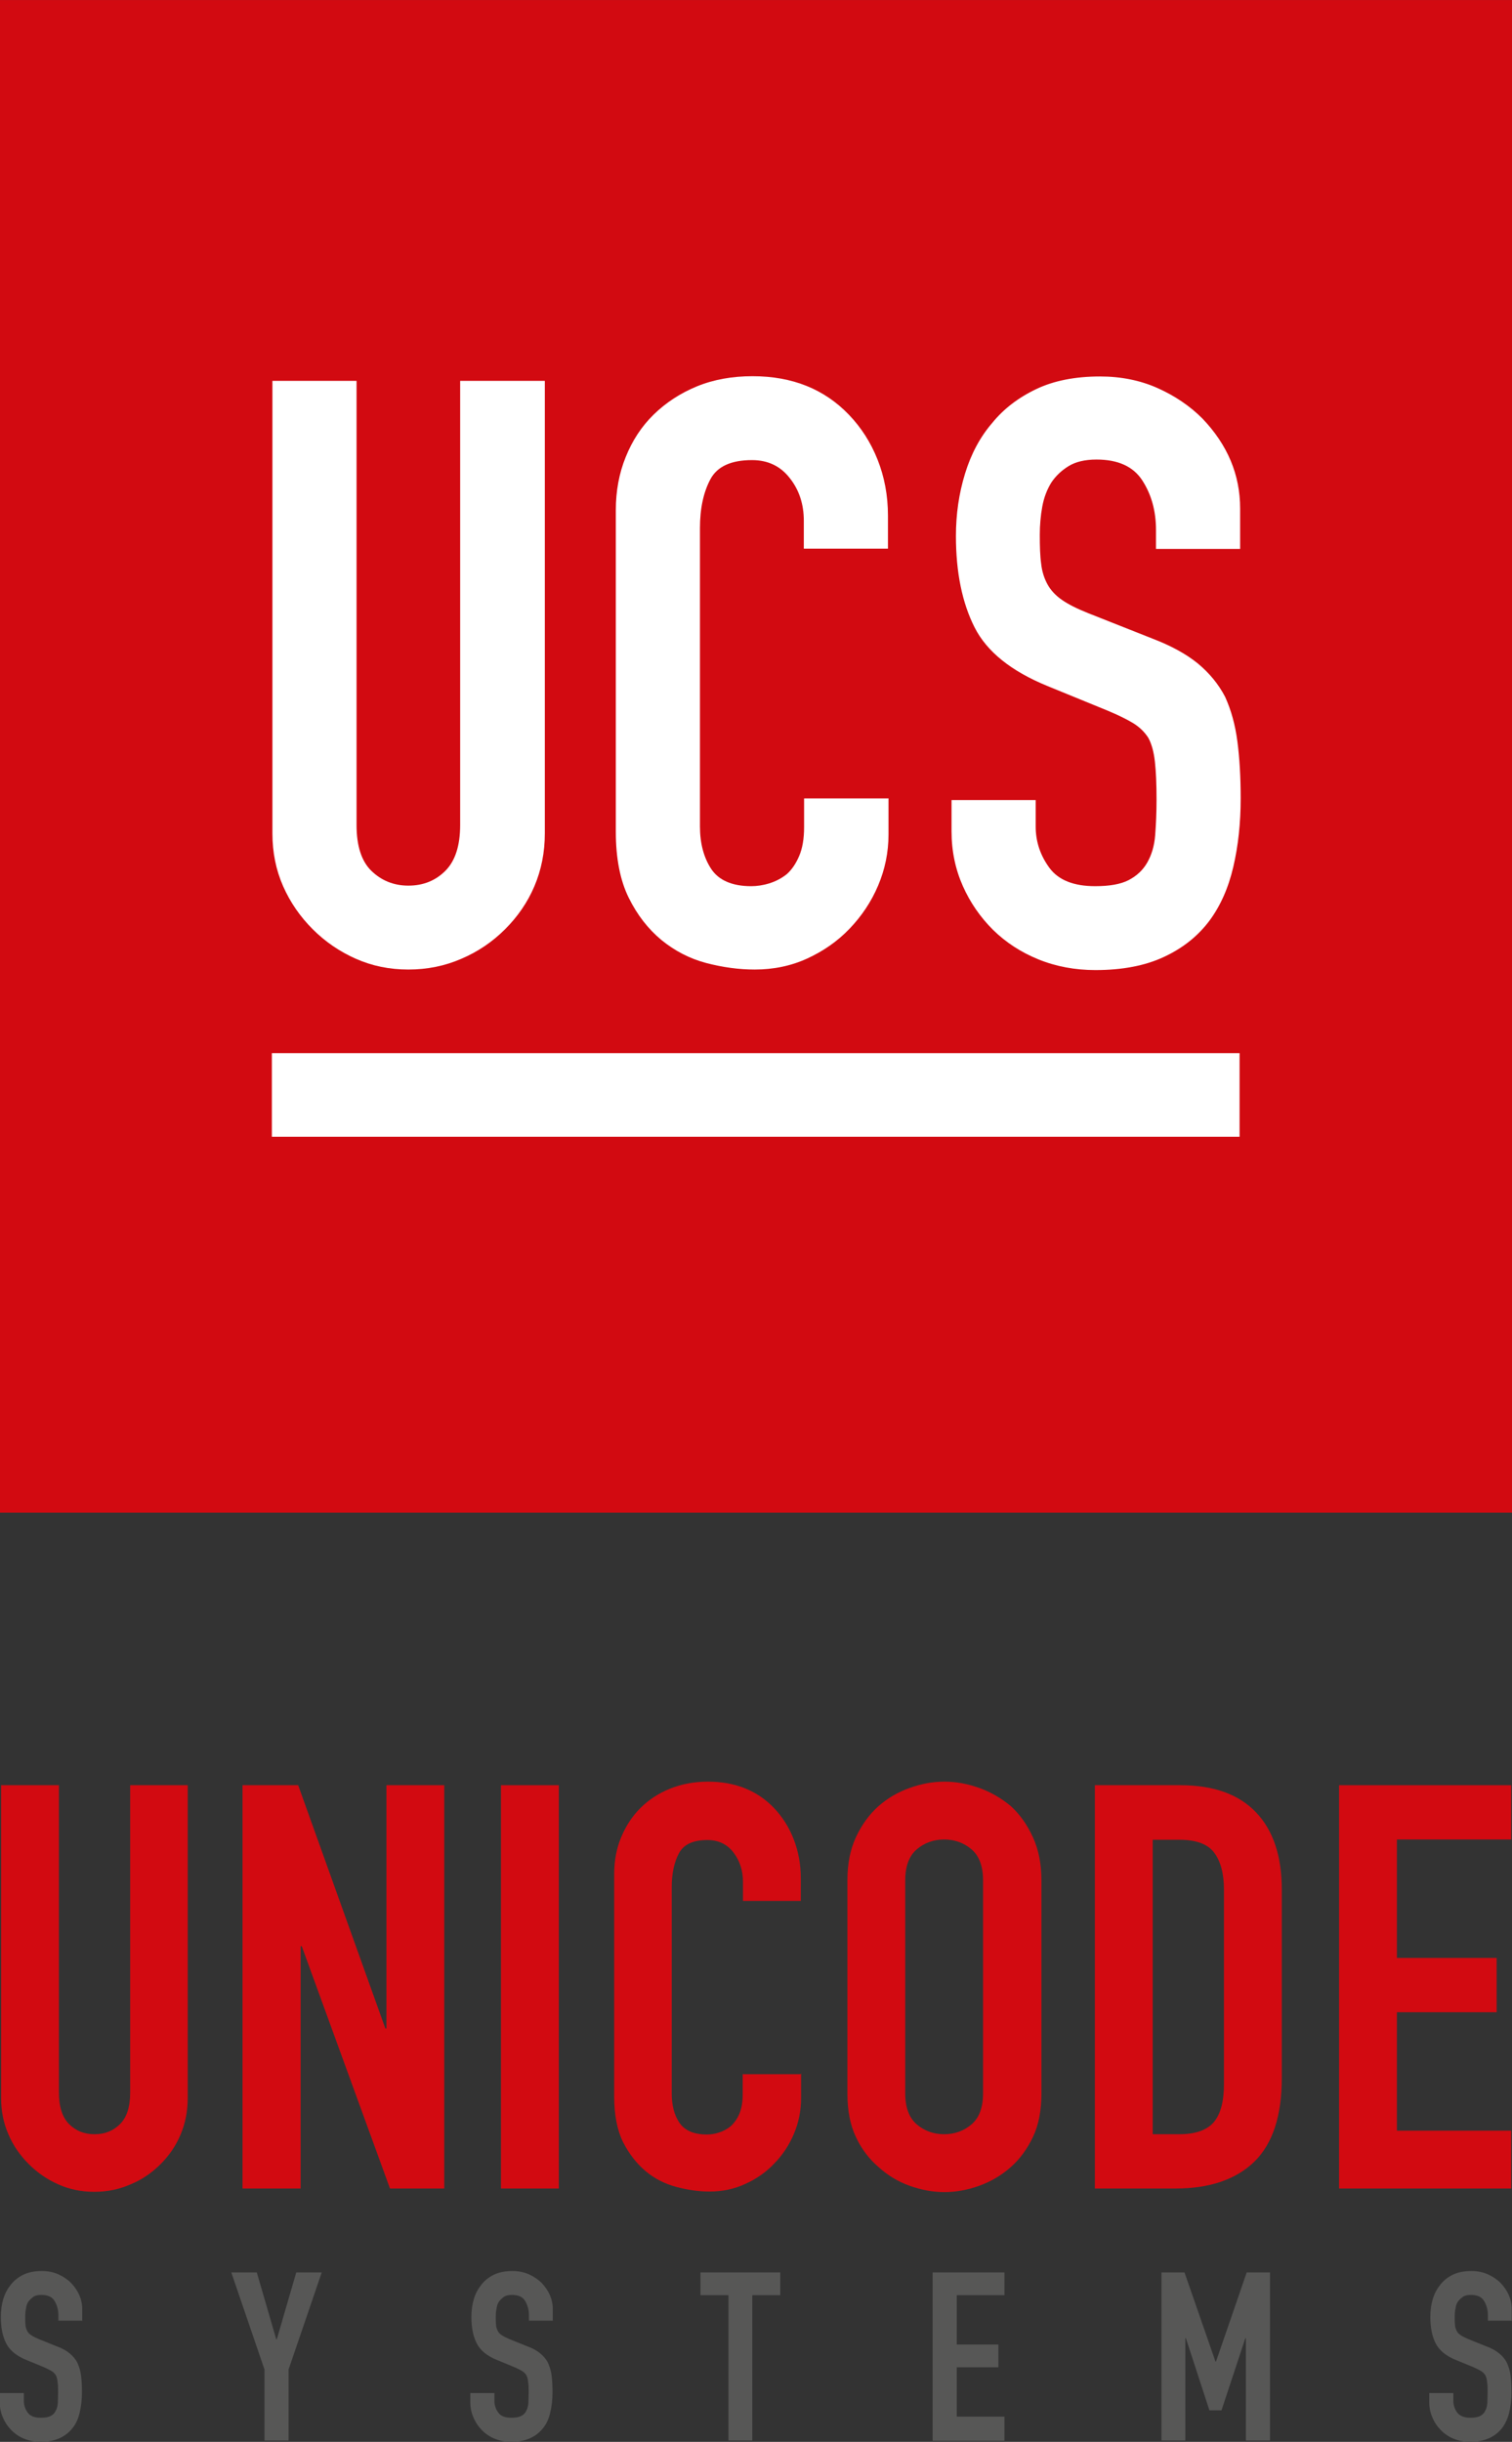
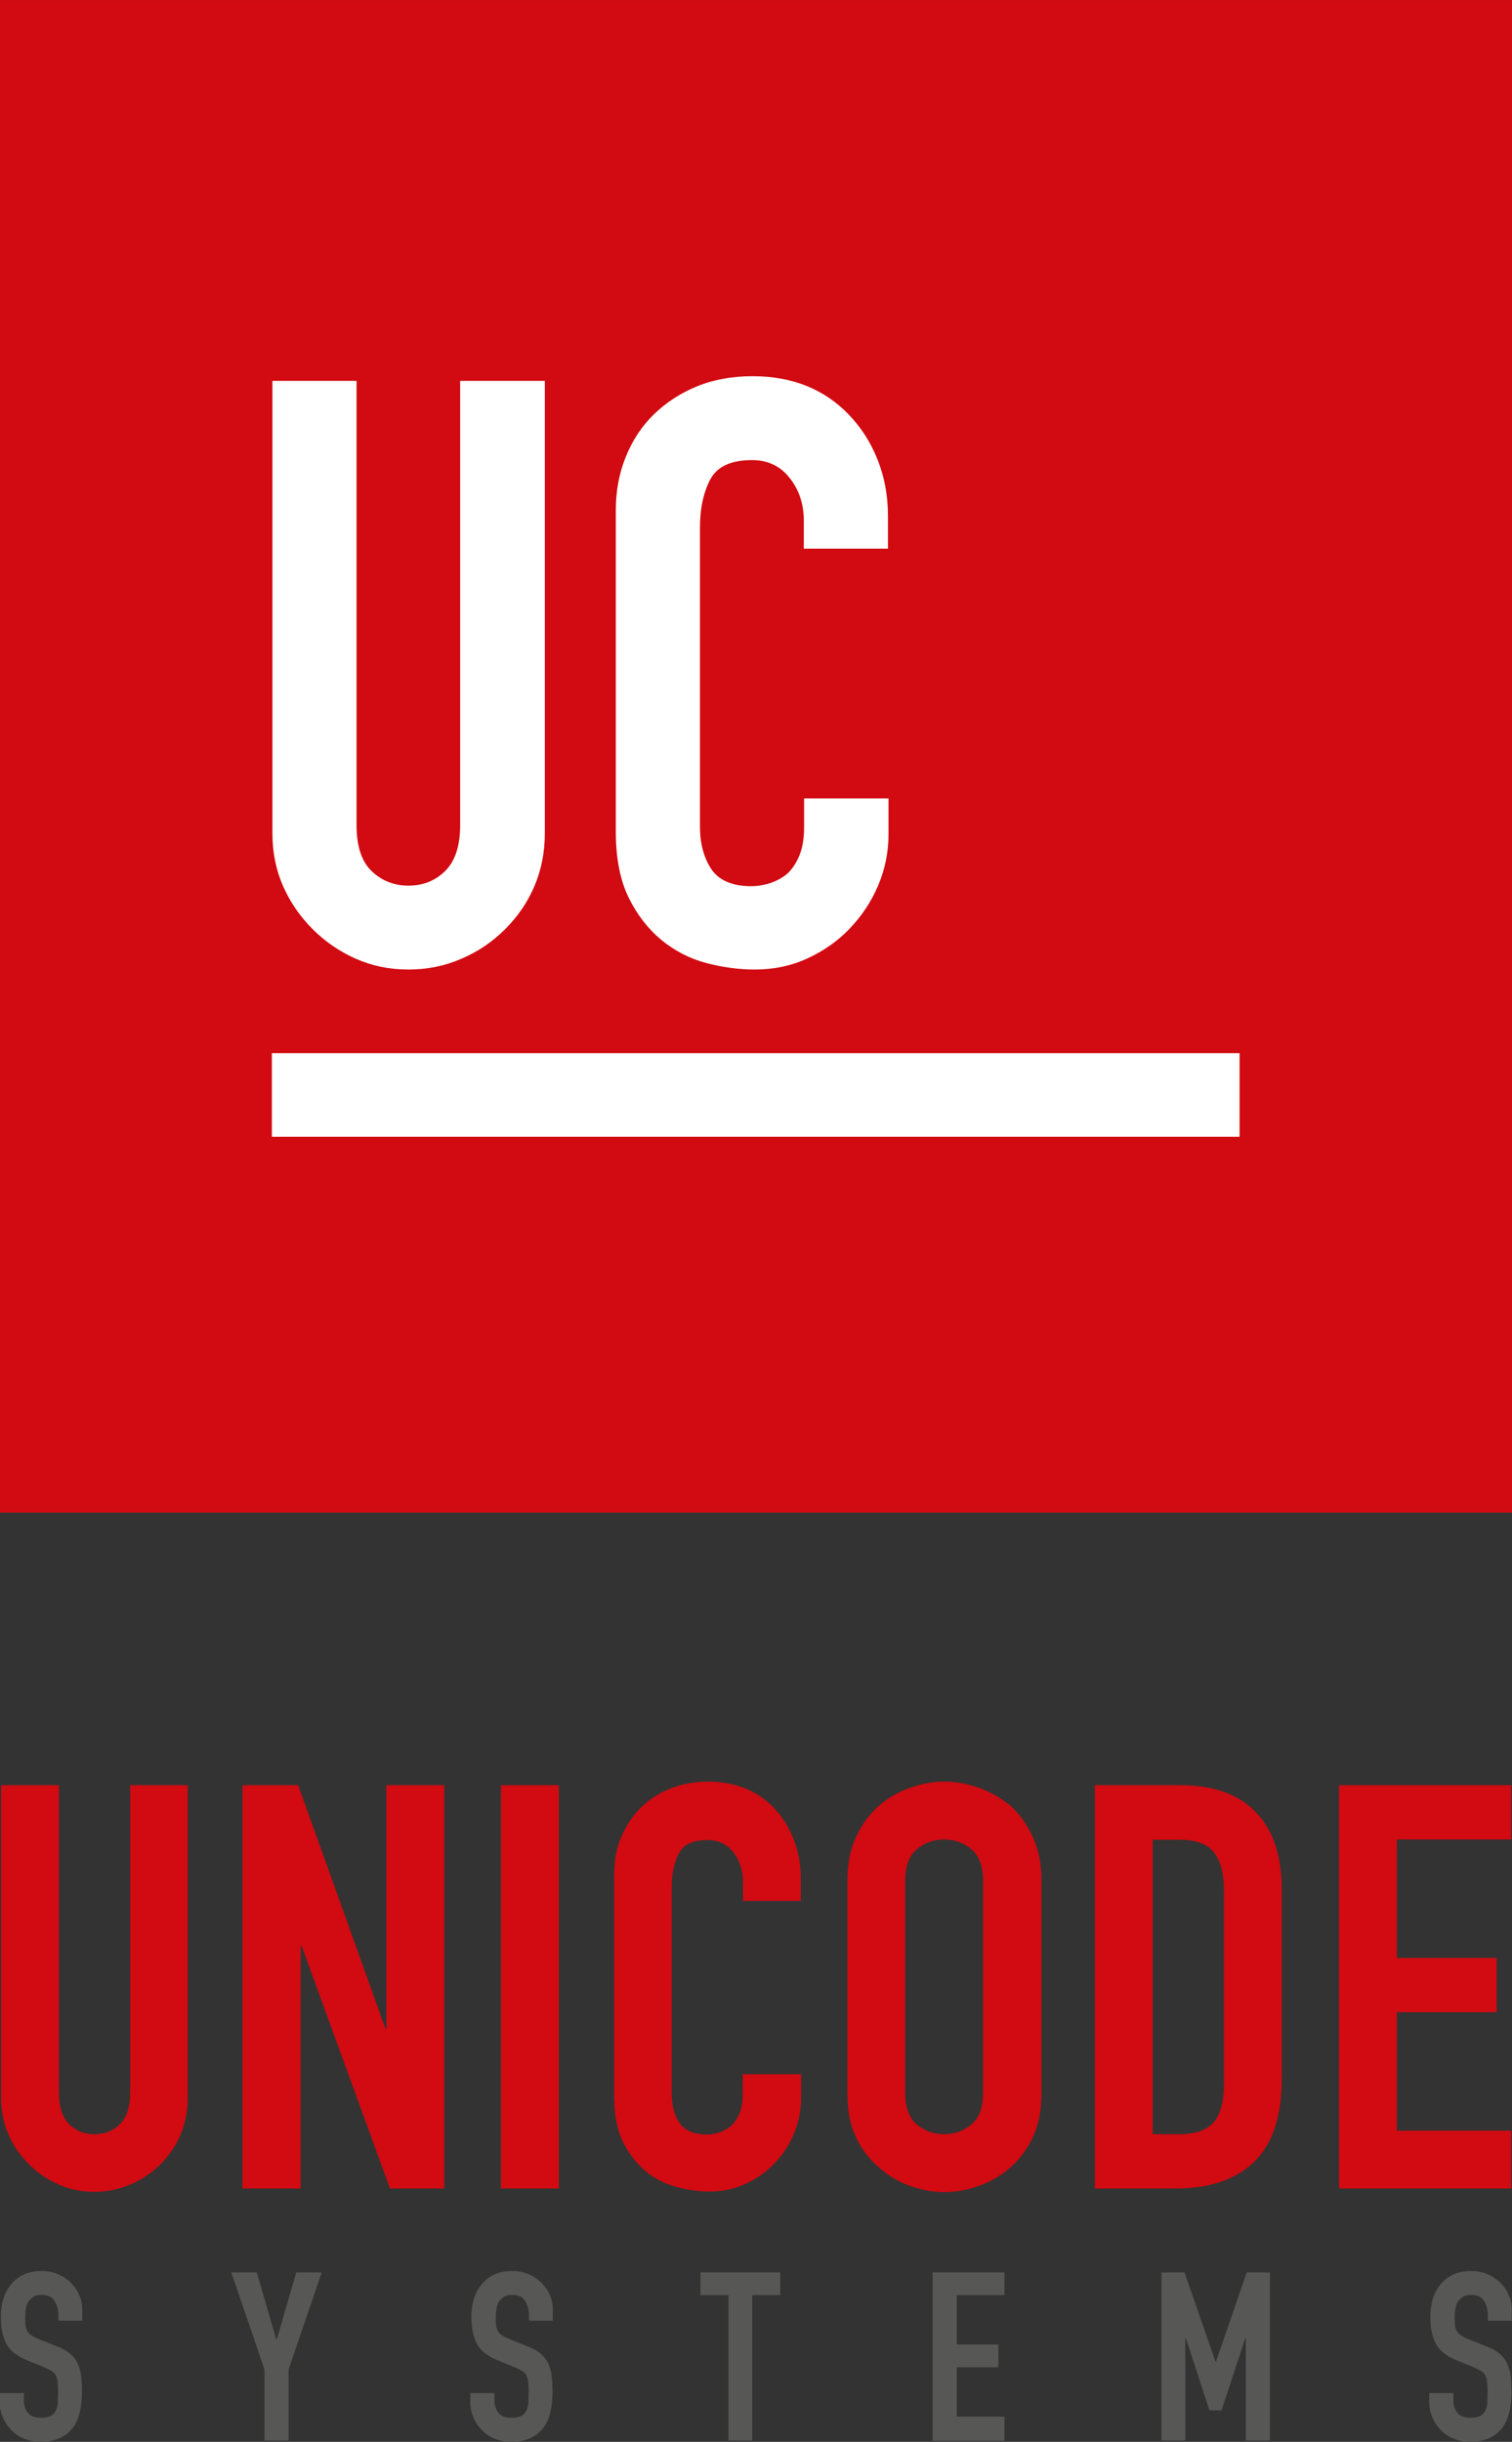
<svg xmlns="http://www.w3.org/2000/svg" id="Vrstva_2" data-name="Vrstva 2" width="90" height="145.29" viewBox="0 0 55.17 89.06">
  <rect x="0" y="0" width="55.17" height="89.06" fill="#333333" stroke="none" />
  <defs>
    <style>
      .cls-1 {
        fill: #575756;
      }

      .cls-1, .cls-2, .cls-3 {
        stroke-width: 0px;
      }

      .cls-2 {
        fill: #d20a11;
      }

      .cls-3 {
        fill: #fff;
      }
    </style>
  </defs>
  <g id="Vrstva_1-2" data-name="Vrstva 1">
    <g>
      <g>
        <g>
          <path class="cls-1" d="m3.01,84.64h-.88v-.2c0-.2-.05-.37-.14-.52-.09-.15-.25-.22-.48-.22-.12,0-.22.02-.29.07-.07.05-.13.1-.18.17-.05.07-.08.16-.09.25-.02.09-.03.19-.03.3,0,.12,0,.22.01.3,0,.08.03.15.06.22.03.06.08.12.15.16.07.05.16.09.27.14l.67.27c.2.07.35.16.47.26.12.1.22.22.28.35.06.14.11.29.13.47.02.18.03.37.03.6,0,.26-.03.5-.08.72-.05.22-.13.41-.25.56-.12.16-.28.29-.47.38-.2.09-.43.14-.71.14-.21,0-.41-.04-.59-.11-.18-.07-.34-.18-.47-.31-.13-.13-.24-.29-.31-.46-.08-.17-.12-.37-.12-.57v-.33h.88v.28c0,.16.05.31.14.43.09.13.25.19.48.19.15,0,.27-.02.35-.06.08-.04.15-.1.19-.19.05-.08.07-.18.08-.29,0-.11.01-.24.01-.37,0-.16,0-.29-.02-.4-.01-.1-.03-.19-.07-.25-.04-.06-.09-.11-.16-.15-.07-.04-.15-.08-.26-.13l-.63-.26c-.38-.15-.63-.36-.76-.62-.13-.26-.19-.58-.19-.96,0-.23.03-.45.09-.65.06-.21.16-.38.28-.53.12-.15.27-.27.46-.36.19-.09.41-.13.67-.13.22,0,.42.04.6.12.18.08.34.19.47.32.26.28.4.59.4.95v.43Z" />
          <path class="cls-1" d="m9.65,89.01v-2.59l-1.21-3.54h.93l.71,2.44h.02l.71-2.44h.93l-1.21,3.54v2.59h-.88Z" />
          <path class="cls-1" d="m20.18,84.64h-.88v-.2c0-.2-.05-.37-.14-.52-.09-.15-.25-.22-.48-.22-.12,0-.22.02-.29.07-.07.05-.13.1-.18.17-.05.07-.08.16-.09.25-.02.09-.03.19-.03.3,0,.12,0,.22.01.3,0,.08.03.15.06.22.03.06.08.12.15.16.07.05.16.09.27.14l.67.27c.2.07.35.16.47.26.12.1.22.22.28.35.06.14.11.29.13.47.02.18.03.37.03.6,0,.26-.03.5-.08.72-.05.22-.13.41-.25.56-.12.16-.28.29-.47.38-.2.09-.43.14-.71.14-.21,0-.41-.04-.59-.11-.18-.07-.34-.18-.47-.31-.13-.13-.24-.29-.31-.46-.08-.17-.12-.37-.12-.57v-.33h.88v.28c0,.16.05.31.14.43.09.13.25.19.48.19.15,0,.27-.02.35-.06.08-.04.15-.1.19-.19.05-.08.07-.18.08-.29,0-.11.01-.24.01-.37,0-.16,0-.29-.02-.4-.01-.1-.03-.19-.07-.25-.04-.06-.09-.11-.16-.15-.07-.04-.15-.08-.26-.13l-.63-.26c-.38-.15-.63-.36-.76-.62-.13-.26-.19-.58-.19-.96,0-.23.03-.45.09-.65.06-.21.16-.38.28-.53.12-.15.27-.27.46-.36.19-.09.41-.13.67-.13.22,0,.42.04.6.12.18.08.34.19.47.32.26.28.4.59.4.95v.43Z" />
          <path class="cls-1" d="m26.58,89.01v-5.3h-1.02v-.83h2.91v.83h-1.02v5.3h-.88Z" />
          <path class="cls-1" d="m34.03,89.01v-6.13h2.62v.83h-1.74v1.8h1.52v.83h-1.52v1.8h1.74v.88h-2.62Z" />
          <path class="cls-1" d="m42.38,89.01v-6.13h.84l1.13,3.25h.02l1.12-3.25h.85v6.13h-.88v-3.73h-.02l-.87,2.63h-.44l-.86-2.63h-.02v3.73h-.88Z" />
          <path class="cls-1" d="m55.17,84.64h-.88v-.2c0-.2-.05-.37-.14-.52-.09-.15-.25-.22-.48-.22-.12,0-.22.02-.29.07-.07.05-.13.1-.18.17-.05.07-.08.16-.09.25-.02.09-.03.19-.03.3,0,.12,0,.22.01.3,0,.08.03.15.06.22.03.06.08.12.15.16.07.05.16.09.27.14l.67.27c.2.07.35.16.47.26.12.1.22.22.28.35.06.14.11.29.13.47.02.18.03.37.03.6,0,.26-.03.5-.08.72-.05.22-.14.41-.25.56-.12.16-.28.29-.47.38-.2.09-.43.14-.71.14-.21,0-.41-.04-.59-.11-.18-.07-.34-.18-.47-.31-.13-.13-.24-.29-.31-.46-.08-.17-.12-.37-.12-.57v-.33h.88v.28c0,.16.05.31.14.43s.25.19.48.19c.15,0,.27-.02.35-.06.08-.04.15-.1.19-.19.05-.08.07-.18.08-.29,0-.11.01-.24.01-.37,0-.16,0-.29-.02-.4-.01-.1-.03-.19-.07-.25-.04-.06-.09-.11-.16-.15-.07-.04-.15-.08-.26-.13l-.63-.26c-.38-.15-.63-.36-.76-.62-.13-.26-.19-.58-.19-.96,0-.23.03-.45.09-.65.06-.21.16-.38.28-.53.12-.15.27-.27.46-.36.19-.09.41-.13.67-.13.22,0,.42.04.6.12.18.08.34.19.47.32.26.28.4.59.4.95v.43Z" />
        </g>
        <g>
          <path class="cls-2" d="m6.85,65.11v11.41c0,.48-.09.93-.26,1.33-.17.41-.42.77-.73,1.08s-.68.57-1.1.74c-.41.18-.85.27-1.32.27s-.91-.09-1.31-.27c-.41-.18-.77-.43-1.08-.74-.32-.32-.57-.68-.74-1.08-.18-.41-.27-.85-.27-1.33v-11.41h2.11v11.2c0,.52.12.91.37,1.16s.56.37.93.37.68-.12.93-.37.37-.63.37-1.16v-11.2h2.11Z" />
          <path class="cls-2" d="m8.85,79.82v-14.71h2.03l3.18,8.87h.04v-8.87h2.11v14.71h-1.98l-3.22-8.84h-.04v8.84h-2.11Z" />
          <path class="cls-2" d="m18.28,79.82v-14.71h2.11v14.71h-2.11Z" />
          <path class="cls-2" d="m29.23,75.62v.91c0,.45-.09.89-.26,1.29-.17.41-.41.77-.71,1.08-.3.32-.66.57-1.06.75-.41.19-.84.28-1.31.28-.4,0-.81-.06-1.22-.17-.41-.11-.79-.3-1.12-.58-.33-.28-.6-.63-.82-1.06-.21-.43-.32-.99-.32-1.66v-8.1c0-.48.08-.93.25-1.34.17-.41.4-.77.7-1.07s.66-.54,1.08-.71c.42-.17.89-.26,1.39-.26.99,0,1.8.32,2.42.97.3.32.54.69.71,1.13s.26.91.26,1.42v.83h-2.11v-.7c0-.41-.12-.77-.35-1.07-.23-.3-.55-.45-.95-.45-.52,0-.87.16-1.04.49-.17.32-.26.73-.26,1.23v7.52c0,.43.09.79.28,1.07s.52.43,1,.43c.14,0,.29-.02.44-.07.16-.05.31-.13.44-.24.12-.11.23-.26.31-.45.08-.19.12-.43.12-.72v-.72h2.11Z" />
          <path class="cls-2" d="m30.92,68.58c0-.59.1-1.12.31-1.57s.48-.83.83-1.14c.33-.29.71-.51,1.13-.66.42-.15.84-.23,1.27-.23s.85.08,1.27.23c.42.15.8.37,1.15.66.33.3.6.68.81,1.14s.31.98.31,1.57v7.77c0,.62-.1,1.15-.31,1.59-.21.44-.48.81-.81,1.1-.34.3-.73.53-1.15.68-.42.15-.84.23-1.27.23s-.85-.08-1.27-.23c-.42-.15-.8-.38-1.13-.68-.34-.29-.62-.65-.83-1.1-.21-.44-.31-.97-.31-1.59v-7.77Zm2.11,7.77c0,.51.14.89.42,1.13.28.24.62.36,1,.36s.72-.12,1-.36c.28-.24.42-.62.42-1.13v-7.77c0-.51-.14-.89-.42-1.13-.28-.24-.62-.36-1-.36s-.72.12-1,.36c-.28.24-.42.62-.42,1.13v7.77Z" />
          <path class="cls-2" d="m39.95,79.82v-14.71h3.12c1.21,0,2.13.33,2.76.99.63.66.94,1.6.94,2.81v6.88c0,1.38-.33,2.39-1,3.05-.67.65-1.63.98-2.88.98h-2.93Zm2.11-12.73v10.75h.97c.59,0,1.01-.15,1.26-.44.25-.3.37-.76.37-1.39v-7.09c0-.58-.12-1.03-.35-1.34-.23-.32-.66-.48-1.28-.48h-.97Z" />
          <path class="cls-2" d="m48.86,79.82v-14.71h6.28v1.98h-4.17v4.32h3.64v1.98h-3.64v4.32h4.17v2.11h-6.28Z" />
        </g>
      </g>
      <rect class="cls-2" y="0" width="55.17" height="55.17" />
      <g>
        <g>
          <path class="cls-3" d="m19.88,13.89v16.5c0,.7-.13,1.34-.38,1.93-.25.59-.61,1.11-1.07,1.57s-.99.82-1.6,1.08c-.6.26-1.24.39-1.93.39s-1.32-.13-1.91-.39c-.59-.26-1.12-.62-1.58-1.08-.46-.46-.82-.98-1.08-1.57-.26-.59-.39-1.23-.39-1.93V13.89h3.07v16.2c0,.76.18,1.32.54,1.67s.81.54,1.35.54.99-.18,1.35-.54.54-.92.54-1.67V13.89h3.07Z" />
          <path class="cls-3" d="m32.42,29.11v1.32c0,.66-.13,1.28-.38,1.87-.25.59-.6,1.11-1.04,1.57-.44.46-.96.82-1.55,1.09-.59.27-1.23.4-1.91.4-.58,0-1.17-.08-1.78-.24-.6-.16-1.14-.44-1.63-.84-.48-.4-.88-.91-1.19-1.54-.31-.63-.47-1.43-.47-2.41v-11.72c0-.7.12-1.35.36-1.94.24-.6.58-1.12,1.02-1.55s.97-.78,1.58-1.03c.61-.25,1.29-.37,2.03-.37,1.45,0,2.62.47,3.52,1.41.44.46.79,1,1.04,1.63.25.63.38,1.31.38,2.05v1.2h-3.07v-1.02c0-.6-.17-1.12-.51-1.55-.34-.44-.8-.66-1.38-.66-.76,0-1.27.23-1.52.7-.25.47-.38,1.06-.38,1.78v10.88c0,.62.14,1.14.41,1.55s.76.63,1.46.63c.2,0,.42-.03.65-.1.23-.07.45-.18.65-.34.18-.16.33-.38.45-.66.12-.28.18-.63.18-1.05v-1.05h3.07Z" />
-           <path class="cls-3" d="m45.25,20.02h-3.07v-.69c0-.7-.17-1.3-.5-1.81-.33-.51-.89-.76-1.67-.76-.42,0-.76.08-1.02.24-.26.16-.47.36-.63.6-.16.26-.27.55-.33.88-.06.33-.09.67-.09,1.03,0,.42.01.77.05,1.05.03.28.11.53.23.75.12.22.3.41.53.57.23.16.55.32.95.48l2.35.93c.68.26,1.23.56,1.66.91.42.35.75.75.99,1.21.22.48.37,1.02.45,1.63.08.61.12,1.3.12,2.08,0,.9-.09,1.73-.27,2.5-.18.77-.47,1.42-.87,1.96-.42.56-.97,1-1.66,1.32-.68.32-1.52.48-2.5.48-.74,0-1.44-.13-2.08-.39-.64-.26-1.19-.62-1.66-1.08-.46-.46-.83-.99-1.1-1.6-.27-.61-.41-1.27-.41-1.99v-1.14h3.07v.96c0,.56.17,1.06.5,1.51.33.45.89.67,1.67.67.52,0,.93-.07,1.22-.22.29-.15.52-.36.68-.64.16-.28.26-.61.29-1s.05-.82.05-1.3c0-.56-.02-1.02-.06-1.38-.04-.36-.12-.65-.24-.87-.14-.22-.33-.4-.56-.54-.23-.14-.54-.29-.92-.45l-2.2-.9c-1.32-.54-2.21-1.25-2.66-2.14-.45-.89-.68-2-.68-3.33,0-.8.11-1.55.33-2.27.22-.72.55-1.34.99-1.85.42-.52.96-.93,1.61-1.24.65-.31,1.43-.46,2.33-.46.76,0,1.46.14,2.09.42.63.28,1.18.65,1.64,1.11.92.96,1.38,2.05,1.38,3.29v1.49Z" />
        </g>
        <rect class="cls-3" x="9.92" y="38.41" width="35.31" height="3.05" />
      </g>
    </g>
  </g>
</svg>